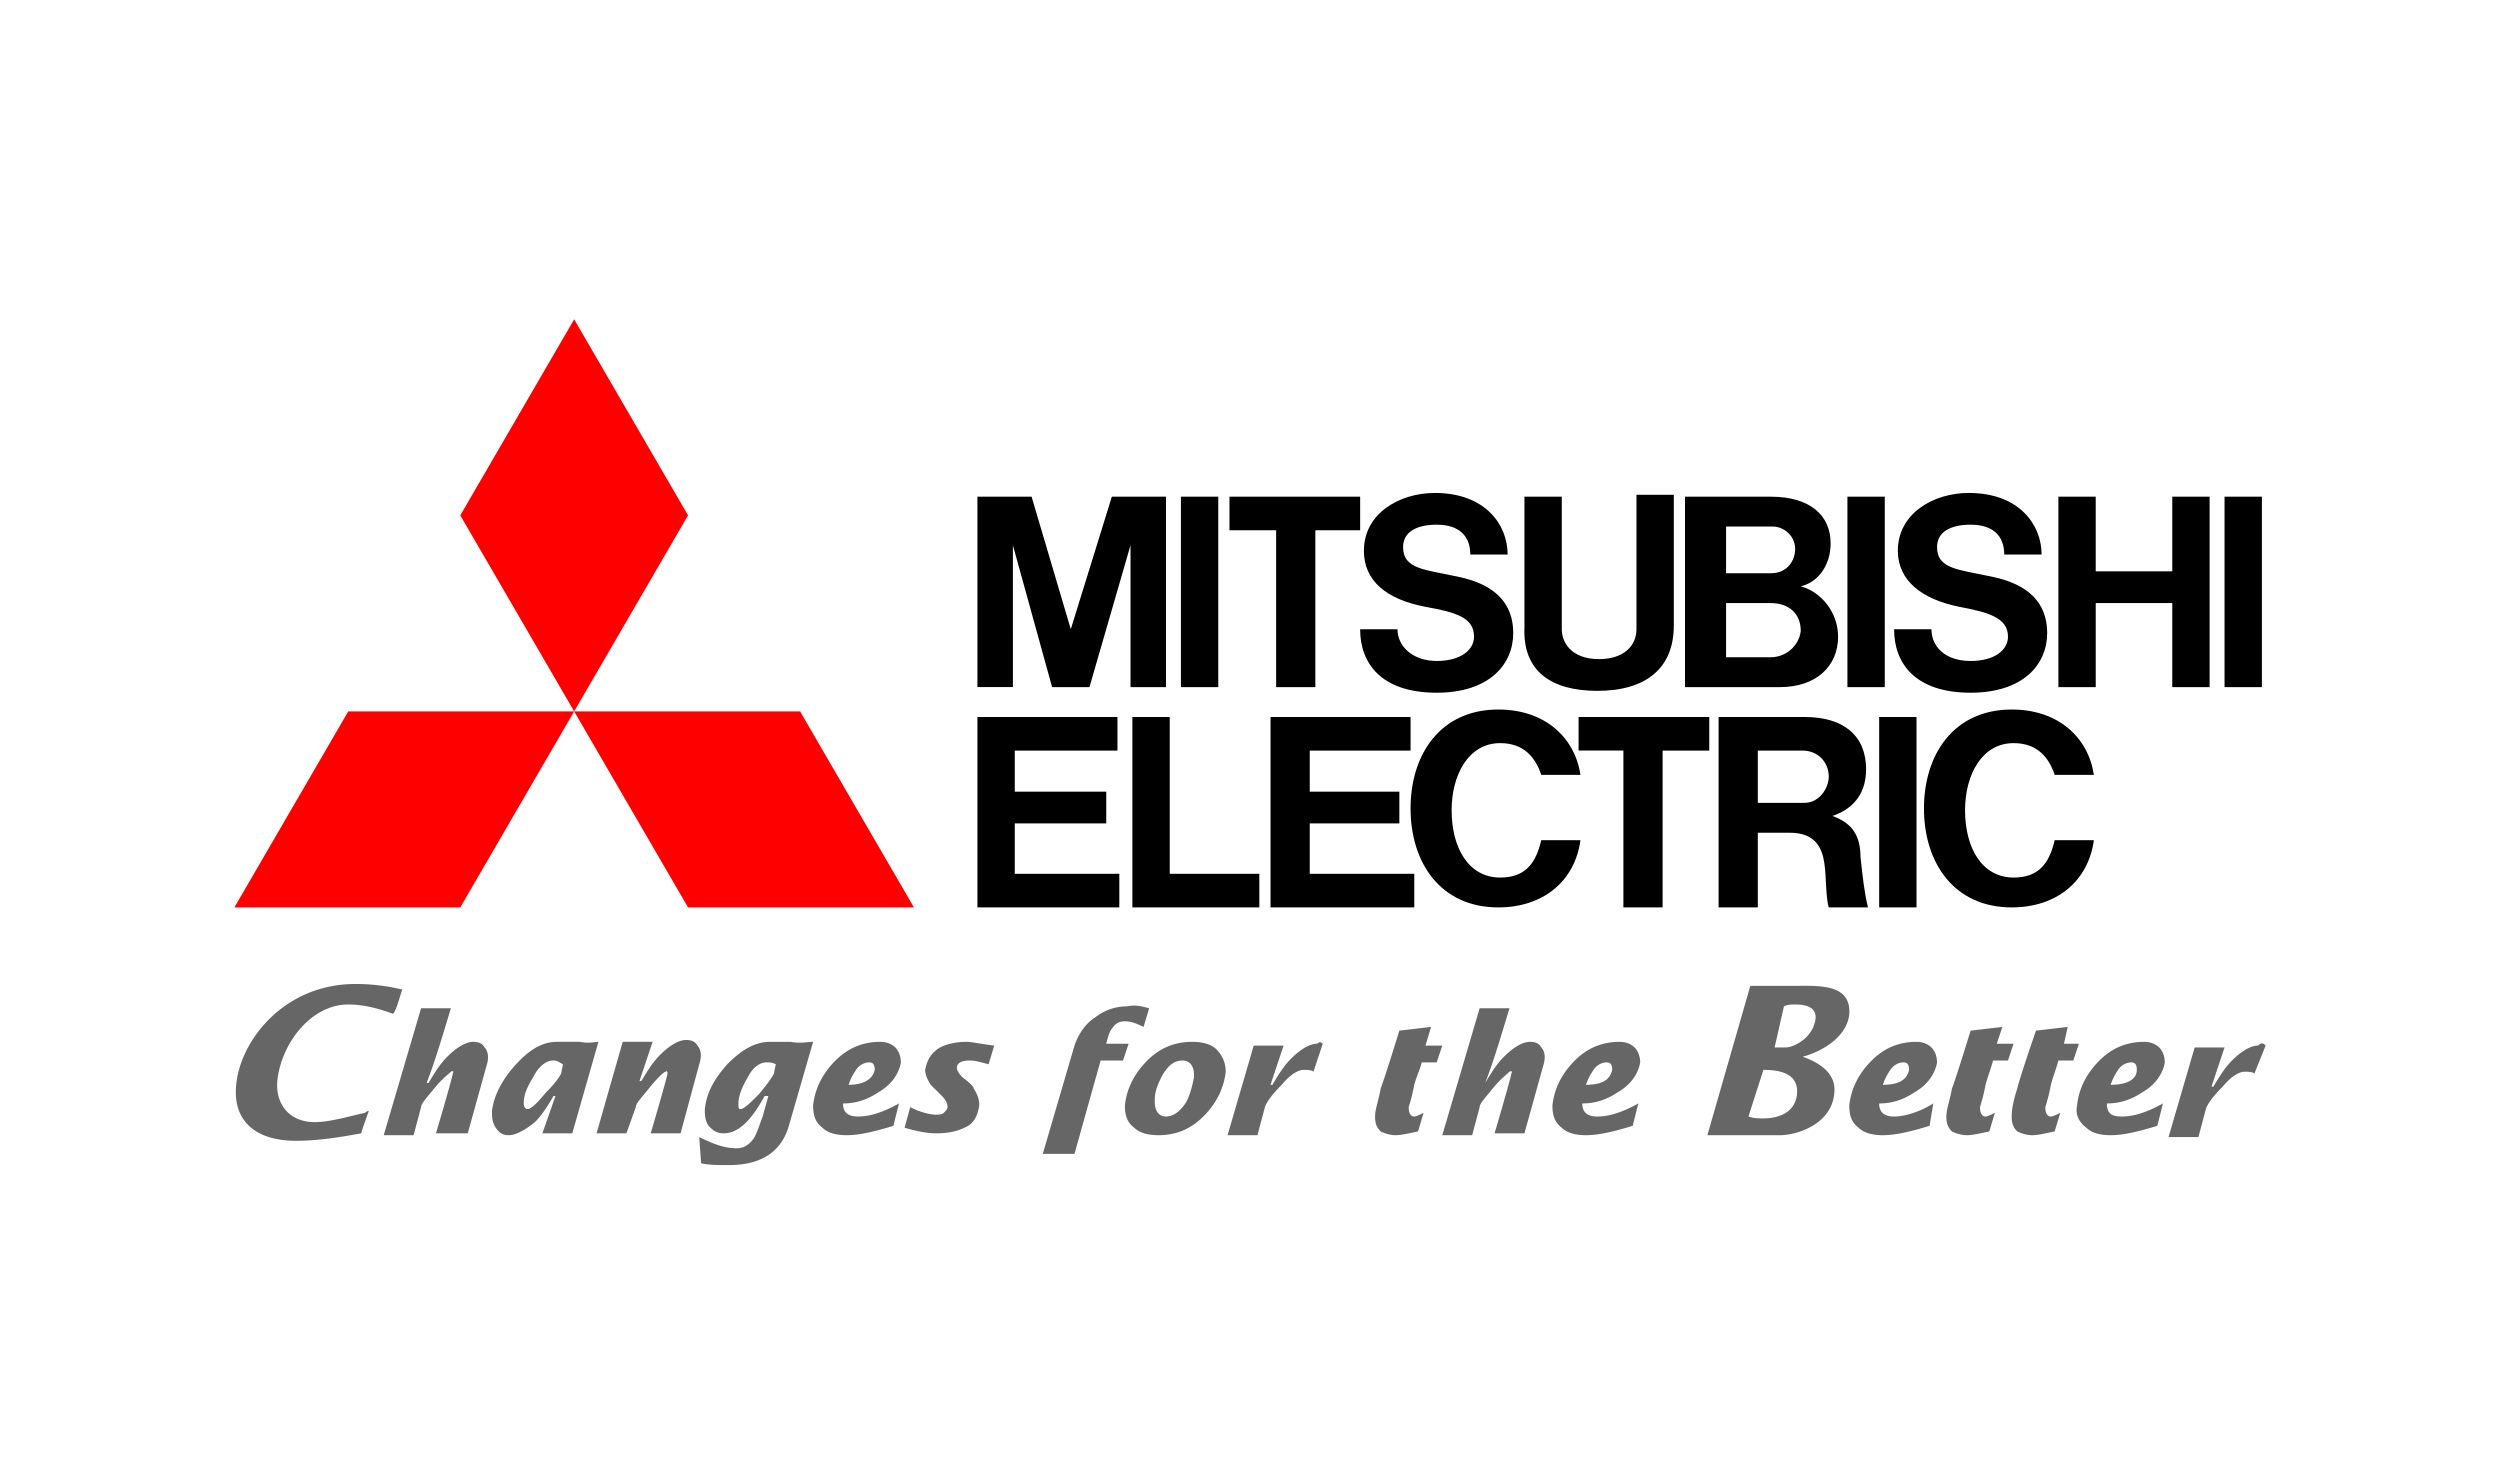
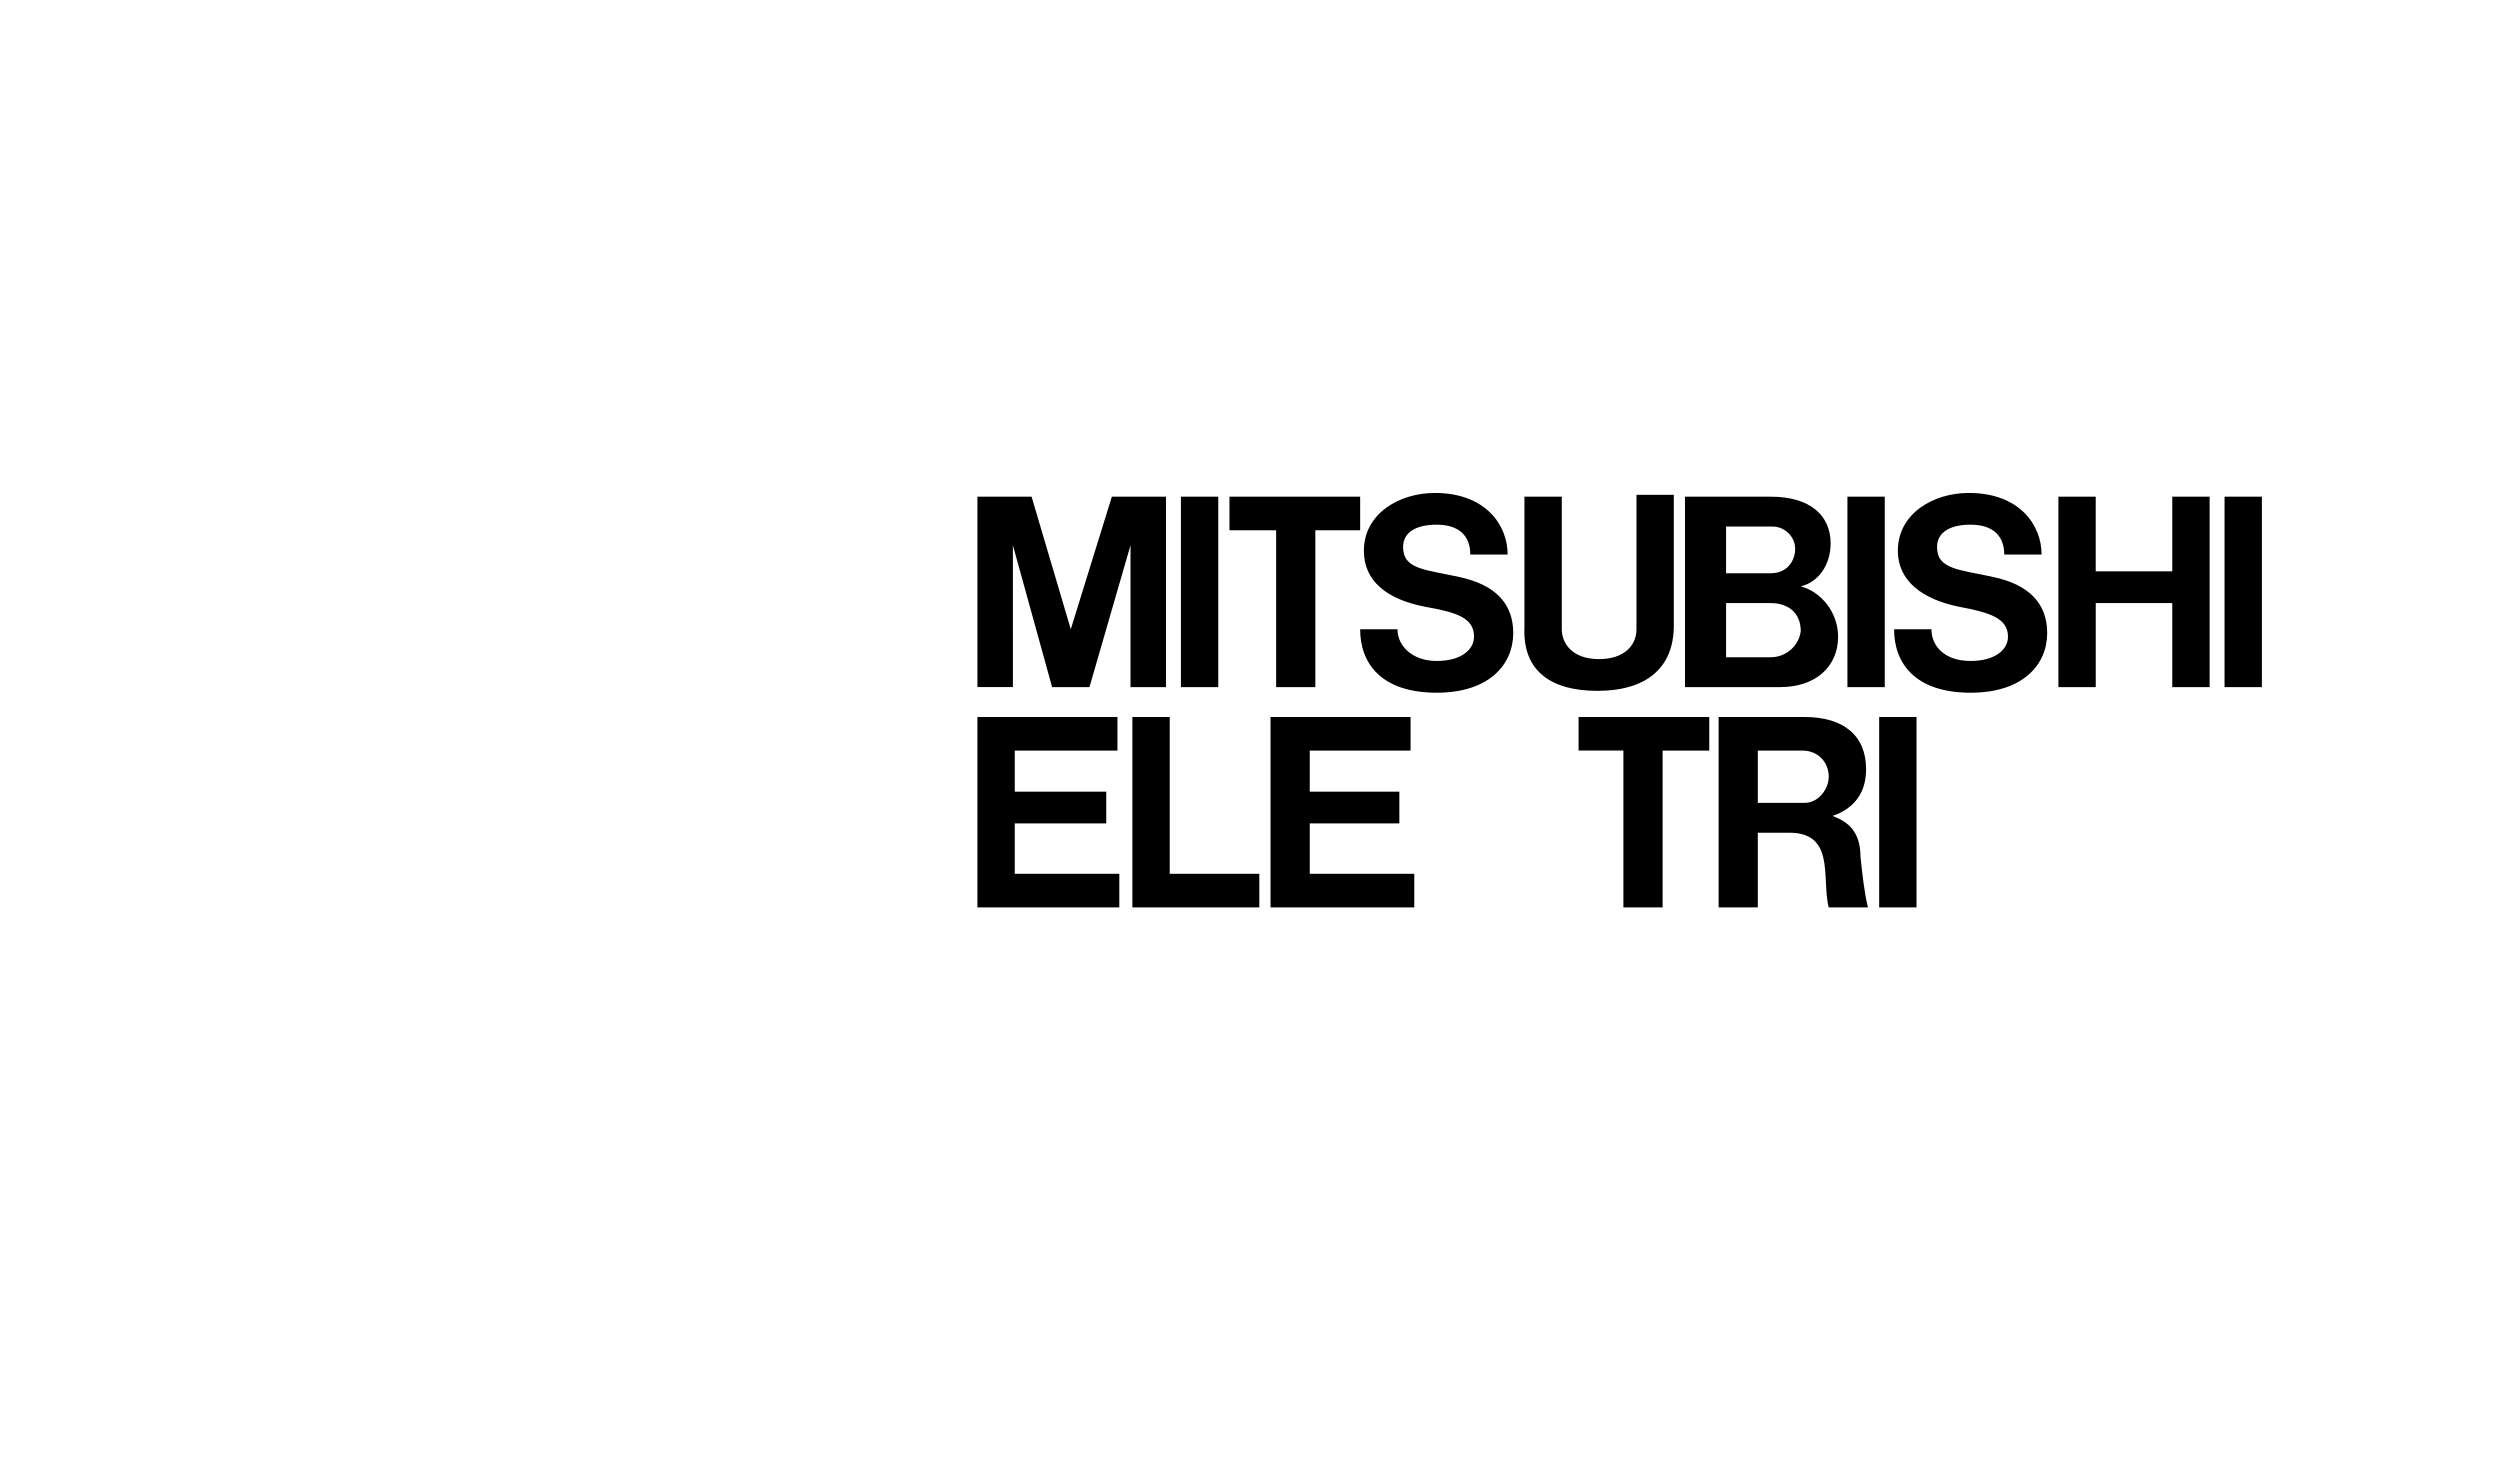
<svg xmlns="http://www.w3.org/2000/svg" height="95" width="160">
-   <path d="M35.91 68.709c-.12.239-.359.597-.956 1.194-.597.717-.956 1.076-1.195 1.076-.12 0-.239-.12-.239-.359 0-.597.24-1.075.598-1.672.358-.717.836-1.076 1.314-1.076.239 0 .358.12.597.24zm1.195-2.032H35.67c-.956 0-1.792.478-2.748 1.554-.837.956-1.315 1.911-1.434 2.867 0 .359 0 .717.239 1.076.239.358.478.478.836.478.478 0 1.076-.359 1.673-.837.478-.478.837-1.075 1.195-1.673h.12l-.837 2.39h1.912l1.673-5.855c-.24 0-.598.12-1.195 0zM49.53 68.71c-.12.239-.358.597-.956 1.314-.597.597-.956.956-1.194.956-.12 0-.12-.12-.12-.359 0-.478.239-1.075.597-1.672.359-.717.837-.956 1.195-.956.24 0 .359 0 .598.12zm1.076-2.032h-1.315c-.956 0-1.792.478-2.748 1.434-.836.956-1.314 1.792-1.434 2.868 0 .358 0 .717.24 1.075.238.24.477.478.955.478.956 0 1.792-.836 2.629-2.39h.239c-.12.478-.24.837-.359 1.315-.239.597-.358 1.075-.597 1.434-.359.478-.717.597-1.075.597-.717 0-1.434-.239-2.39-.717l.12 1.673c.477.12 1.075.12 1.792.12 2.03 0 3.345-.837 3.823-2.51l1.553-5.377c-.358 0-.836.12-1.433 0zm3.704 2.749c.12-.359.239-.598.478-.956.239-.359.597-.478.836-.478s.358.12.358.478c-.119.597-.716.956-1.672.956zm.597 2.03c-.597 0-.956-.238-.956-.836.837 0 1.554-.239 2.27-.717.837-.477 1.315-1.194 1.434-1.911 0-.359-.12-.717-.358-.956-.24-.24-.598-.359-.956-.359-1.075 0-2.031.359-2.868 1.195-.836.837-1.314 1.793-1.434 2.868 0 .597.12 1.075.598 1.434.358.358.956.478 1.553.478.837 0 1.792-.24 2.987-.598l.359-1.434c-1.076.598-1.912.837-2.629.837zm8.723-4.54l-.359 1.195c-.478-.12-.836-.239-1.195-.239-.478 0-.836.12-.836.478 0 .12.12.359.358.598.478.358.717.597.717.717.24.358.359.716.359 1.075-.12.717-.359 1.195-.956 1.434-.478.239-1.076.358-1.793.358-.597 0-1.194-.12-2.03-.358l.358-1.315c.717.359 1.314.478 1.672.478.12 0 .359 0 .478-.12.12-.119.24-.238.24-.358 0-.239-.12-.478-.36-.717l-.716-.716c-.239-.359-.358-.717-.358-.956.119-.598.358-1.076.955-1.434.478-.24 1.076-.359 1.673-.359.359 0 .837.12 1.793.24zm9.917-2.39l-.359 1.196c-.478-.24-.836-.359-1.195-.359-.358 0-.597.12-.836.478-.12.12-.239.478-.358.956h1.433l-.358 1.075h-1.434l-1.673 5.975h-2.03l2.03-6.93c.24-.718.717-1.434 1.315-1.793a3.245 3.245 0 012.031-.717c.597-.12.956 0 1.434.12zm2.39 5.975c-.359.597-.837.956-1.315.956a.657.657 0 01-.597-.359c-.12-.239-.12-.478-.12-.717 0-.597.24-1.075.478-1.553.359-.597.717-.956 1.315-.956.238 0 .477.12.597.359s.12.478.12.717c-.12.597-.24 1.075-.479 1.553zm1.911-3.346c-.358-.358-.956-.478-1.553-.478-1.075 0-2.031.359-2.868 1.195-.836.837-1.314 1.793-1.434 2.868 0 .597.12 1.075.598 1.434.358.358.956.478 1.553.478 1.076 0 2.031-.359 2.868-1.195.836-.837 1.314-1.792 1.434-2.868 0-.597-.24-1.075-.598-1.434zm6.81-.358l-.597 1.792c-.119-.12-.477-.12-.597-.12-.358 0-.836.24-1.434.957-.597.597-.956 1.075-1.075 1.433l-.478 1.793h-1.912l1.673-5.736h1.912l-.837 2.51h.12c.358-.598.717-1.195 1.195-1.673.597-.598 1.195-.956 1.672-.956.12-.12.24-.12.359 0zm7.648.12l-.358 1.075h-.956c-.12.478-.359.956-.478 1.434a12.4 12.4 0 01-.359 1.433c0 .359.12.598.359.598.12 0 .358-.12.597-.24l-.358 1.196c-.598.12-1.076.239-1.434.239-.359 0-.717-.12-.956-.24-.239-.238-.358-.477-.358-.955s.238-1.076.358-1.792c.239-.598 1.195-3.705 1.195-3.705l2.031-.238-.358 1.194zm9.2 2.509c.12-.359.24-.598.478-.956.24-.359.598-.478.837-.478s.358.12.358.478c-.12.597-.597.956-1.673.956zm.717 2.03c-.597 0-.956-.238-.956-.836.837 0 1.554-.239 2.27-.717.837-.477 1.315-1.194 1.434-1.911 0-.359-.12-.717-.358-.956-.239-.24-.597-.359-.956-.359-1.075 0-2.031.359-2.868 1.195-.836.837-1.314 1.793-1.433 2.868 0 .597.12 1.075.597 1.434.358.358.956.478 1.553.478.837 0 1.793-.24 2.987-.598l.359-1.434c-1.075.598-1.912.837-2.629.837zm18.282-2.03c.119-.359.238-.598.477-.956.24-.359.598-.478.837-.478s.358.12.358.478c-.12.597-.597.956-1.672.956zm.716 2.03c-.597 0-.955-.238-.955-.836.836 0 1.553-.239 2.27-.717.836-.477 1.314-1.194 1.434-1.911 0-.359-.12-.717-.359-.956-.239-.24-.597-.359-.956-.359-1.075 0-2.031.359-2.867 1.195-.837.837-1.315 1.793-1.434 2.868 0 .597.12 1.075.597 1.434.359.358.956.478 1.554.478.836 0 1.792-.24 2.987-.598l.239-1.434c-.956.598-1.912.837-2.51.837zm7.647-4.66l-.358 1.076h-.956c-.12.478-.358 1.076-.478 1.554a12.4 12.4 0 01-.358 1.433c0 .359.12.598.358.598.12 0 .359-.12.598-.24l-.359 1.196c-.597.12-1.075.239-1.434.239-.358 0-.717-.12-.956-.24-.239-.238-.358-.477-.358-.955s.239-1.076.358-1.792c.24-.598 1.195-3.705 1.195-3.705l2.032-.238-.359 1.075zm4.182 0l-.358 1.076h-.956c-.12.478-.358 1.076-.478 1.554a12.4 12.4 0 01-.358 1.433c0 .359.12.598.358.598.12 0 .359-.12.598-.24l-.359 1.196c-.597.12-1.075.239-1.434.239-.358 0-.717-.12-.956-.24-.239-.238-.358-.477-.358-.955s.12-1.076.358-1.792c.12-.598 1.195-3.705 1.195-3.705l2.032-.238-.24 1.075zm2.032 2.63c.12-.359.239-.598.478-.956.239-.359.597-.478.836-.478s.359.12.359.478c0 .597-.598.956-1.673.956zm.717 2.03c-.717 0-.956-.238-.956-.836.836 0 1.553-.239 2.27-.717.836-.477 1.314-1.194 1.434-1.911 0-.359-.12-.717-.359-.956-.239-.24-.597-.359-.956-.359-1.075 0-2.03.359-2.867 1.195-.837.837-1.315 1.793-1.434 2.868-.12.597.12 1.075.597 1.434.359.358.956.478 1.554.478.836 0 1.792-.24 2.987-.598l.358-1.434c-1.075.598-1.911.837-2.628.837zm-120.68-2.03c-.24 2.27 1.194 3.584 3.823 3.584 1.434 0 2.868-.239 4.182-.478 0-.12.358-1.075.478-1.434-.12 0-.239.12-.239.12-1.075.239-2.27.597-3.226.597-1.553 0-2.51-1.075-2.39-2.628.24-2.39 2.15-4.9 4.54-4.9.956 0 1.912.24 2.868.598.24-.239.478-1.314.598-1.553a12.76 12.76 0 00-2.987-.359c-4.66 0-7.409 3.704-7.648 6.453zm97.738-.956c1.076 0 2.27.239 2.151 1.553-.12 1.195-1.195 1.553-2.15 1.553-.359 0-.598 0-.956-.12zm1.315-4.063c.239-.12.478-.12.717-.12.597 0 1.314.12 1.314.837-.12 1.314-1.434 1.912-1.912 1.912h-.717zm-4.9 8.245h4.66c1.076 0 3.346-.717 3.466-2.749.12-1.194-.956-1.911-2.031-2.27 1.314-.358 2.867-1.314 2.987-2.748.12-1.912-1.912-1.792-3.346-1.792h-2.987zM145 66.916l-.717 1.793c-.12-.12-.478-.12-.597-.12-.359 0-.837.24-1.434.956-.598.597-.956 1.075-1.076 1.434l-.477 1.792h-1.912l1.673-5.735h1.911l-.836 2.509h.12c.358-.597.716-1.195 1.194-1.673.598-.597 1.195-.956 1.673-.956.239-.239.359-.12.478 0zM43.557 72.532h-1.912s.956-3.226 1.076-3.823c0 0 0-.24-.12-.12-.12 0-.597.478-1.075 1.076-.478.597-.837.955-.837 1.194l-.597 1.673H38.18l1.673-5.855h1.912l-.837 2.51h.12c.358-.598.717-1.195 1.195-1.673.597-.598 1.195-.956 1.672-.956.359 0 .598.12.717.358.12.12.359.478.12 1.195zm-15.653 0s.956-3.226 1.076-3.823c0 0 .12-.24-.12-.12-.12.12-.597.478-1.075 1.076-.478.597-.836.955-.836 1.194l-.478 1.793h-1.912l2.39-8.125h1.911c-.478 1.553-.956 3.226-1.553 4.78h.12c.358-.598.716-1.196 1.194-1.674.598-.597 1.195-.956 1.673-.956.359 0 .598.12.717.359.12.12.358.478.12 1.195l-1.195 4.301zm67.749 0s.955-3.226 1.075-3.823c0 0 .12-.24-.12-.12-.119.12-.597.478-1.075 1.076-.478.597-.836.955-.836 1.194l-.478 1.793h-1.912l2.39-8.125h1.911c-.477 1.553-.955 3.226-1.553 4.78.359-.598.717-1.196 1.195-1.674.597-.597 1.195-.956 1.673-.956.358 0 .597.12.717.359.12.12.358.478.12 1.195l-1.196 4.301z" fill="#666" />
-   <path d="M29.458 58.074H15l7.289-12.546h14.457zm14.577 0h14.458l-7.289-12.546H36.746zm0-25.091l-7.289-12.546-7.288 12.546 7.288 12.545z" fill="red" />
  <path d="M64.945 52.698H70.8v-2.032h-5.855v-2.628h6.572v-2.151h-8.962v12.187h9.081v-2.15h-6.691zm-.12-17.804l2.51 9.081h2.39l2.628-9.08v9.08h2.27V31.788h-3.465L68.53 40.27l-2.509-8.483h-3.465v12.187h2.27zm53.41-3.106h2.39v12.187h-2.39zm2.032 14.099h2.39v12.187h-2.39zm22.104-14.1h2.39v12.188h-2.39zm-66.792 0h2.39v12.188h-2.39zm63.447 4.78h-4.9v-4.78h-2.389v12.188h2.39v-5.377h4.899v5.377h2.39V31.788h-2.39zm-57.353 7.408h2.509V33.938h2.868v-2.15h-8.364v2.15h2.987zm22.224 14.1h2.51V48.037h2.986v-2.151h-8.364v2.15h2.868zm-1.673-13.86c3.107 0 4.9-1.435 4.9-4.183v-8.364h-2.39v8.603c0 1.076-.837 1.912-2.39 1.912-1.793 0-2.39-1.075-2.39-1.912v-8.483h-2.39v8.364c-.12 2.867 1.793 4.062 4.66 4.062zm-18.4 8.483h5.735v-2.032h-5.735v-2.628h6.452v-2.151h-8.962v12.187h9.2v-2.15h-6.69zm26.645-8.723h3.465c2.27 0 3.704-1.314 3.704-3.226 0-1.553-1.076-2.868-2.39-3.226 1.076-.239 1.912-1.314 1.912-2.748 0-1.792-1.314-2.987-3.824-2.987h-5.496v12.187zm2.867-1.912h-2.867v-3.465h2.867c1.076 0 1.912.598 1.912 1.793-.12.956-.956 1.672-1.912 1.672zm.12-8.364c.717 0 1.434.598 1.434 1.434 0 .717-.478 1.554-1.554 1.554h-2.867v-2.988zm3.823 18.52c1.076-.358 2.151-1.194 2.151-2.986 0-2.151-1.434-3.346-3.943-3.346h-5.496v12.187h2.509v-4.779h2.031c1.315 0 1.912.597 2.151 1.553.239.956.12 2.39.358 3.226h2.51c-.24-.955-.359-2.15-.478-3.226 0-1.672-.837-2.27-1.793-2.628zm-4.779-.836v-3.345h2.868c.956 0 1.672.717 1.672 1.672 0 .717-.597 1.673-1.553 1.673zm-37.638-5.496h-2.39v12.187h8.125v-2.15h-5.735zm16.37-7.05c2.03.359 3.106.717 3.106 1.912 0 .836-.836 1.553-2.39 1.553-1.553 0-2.509-.955-2.509-2.03h-2.39c0 2.15 1.315 4.062 4.9 4.062 3.345 0 4.898-1.793 4.898-3.824 0-1.912-1.194-3.107-3.465-3.584-2.15-.478-3.584-.478-3.584-1.912 0-.956.836-1.434 2.15-1.434 1.434 0 2.151.717 2.151 1.912h2.39c0-1.912-1.434-3.943-4.66-3.943-2.27 0-4.54 1.314-4.54 3.704 0 1.912 1.433 3.106 3.943 3.584zm34.172 0c1.912.359 3.107.717 3.107 1.912 0 .836-.836 1.553-2.39 1.553-1.672 0-2.509-.955-2.509-2.03h-2.39c0 2.15 1.315 4.062 4.9 4.062 3.345 0 4.898-1.793 4.898-3.824 0-1.912-1.195-3.107-3.465-3.584-2.15-.478-3.584-.478-3.584-1.912 0-.956.836-1.434 2.15-1.434 1.434 0 2.151.717 2.151 1.912h2.39c0-1.912-1.434-3.943-4.66-3.943-2.27 0-4.54 1.314-4.54 3.704 0 1.912 1.553 3.106 3.942 3.584z" />
-   <path d="M96.011 56.163c-2.031 0-3.107-1.912-3.107-4.302 0-2.27 1.076-4.301 3.107-4.301 1.553 0 2.27.956 2.629 2.031h2.509c-.359-2.39-2.27-4.182-5.257-4.182-3.705 0-5.616 2.868-5.616 6.333 0 3.465 1.911 6.332 5.616 6.332 2.867 0 4.898-1.672 5.257-4.301h-2.51c-.358 1.553-1.075 2.39-2.628 2.39zm32.858 0c-2.03 0-3.106-1.912-3.106-4.302 0-2.27 1.075-4.301 3.106-4.301 1.554 0 2.27.956 2.63 2.031h2.508c-.358-2.39-2.27-4.182-5.257-4.182-3.704 0-5.616 2.868-5.616 6.333 0 3.465 1.912 6.332 5.616 6.332 2.868 0 4.899-1.672 5.257-4.301h-2.509c-.358 1.553-1.075 2.39-2.629 2.39z" />
</svg>